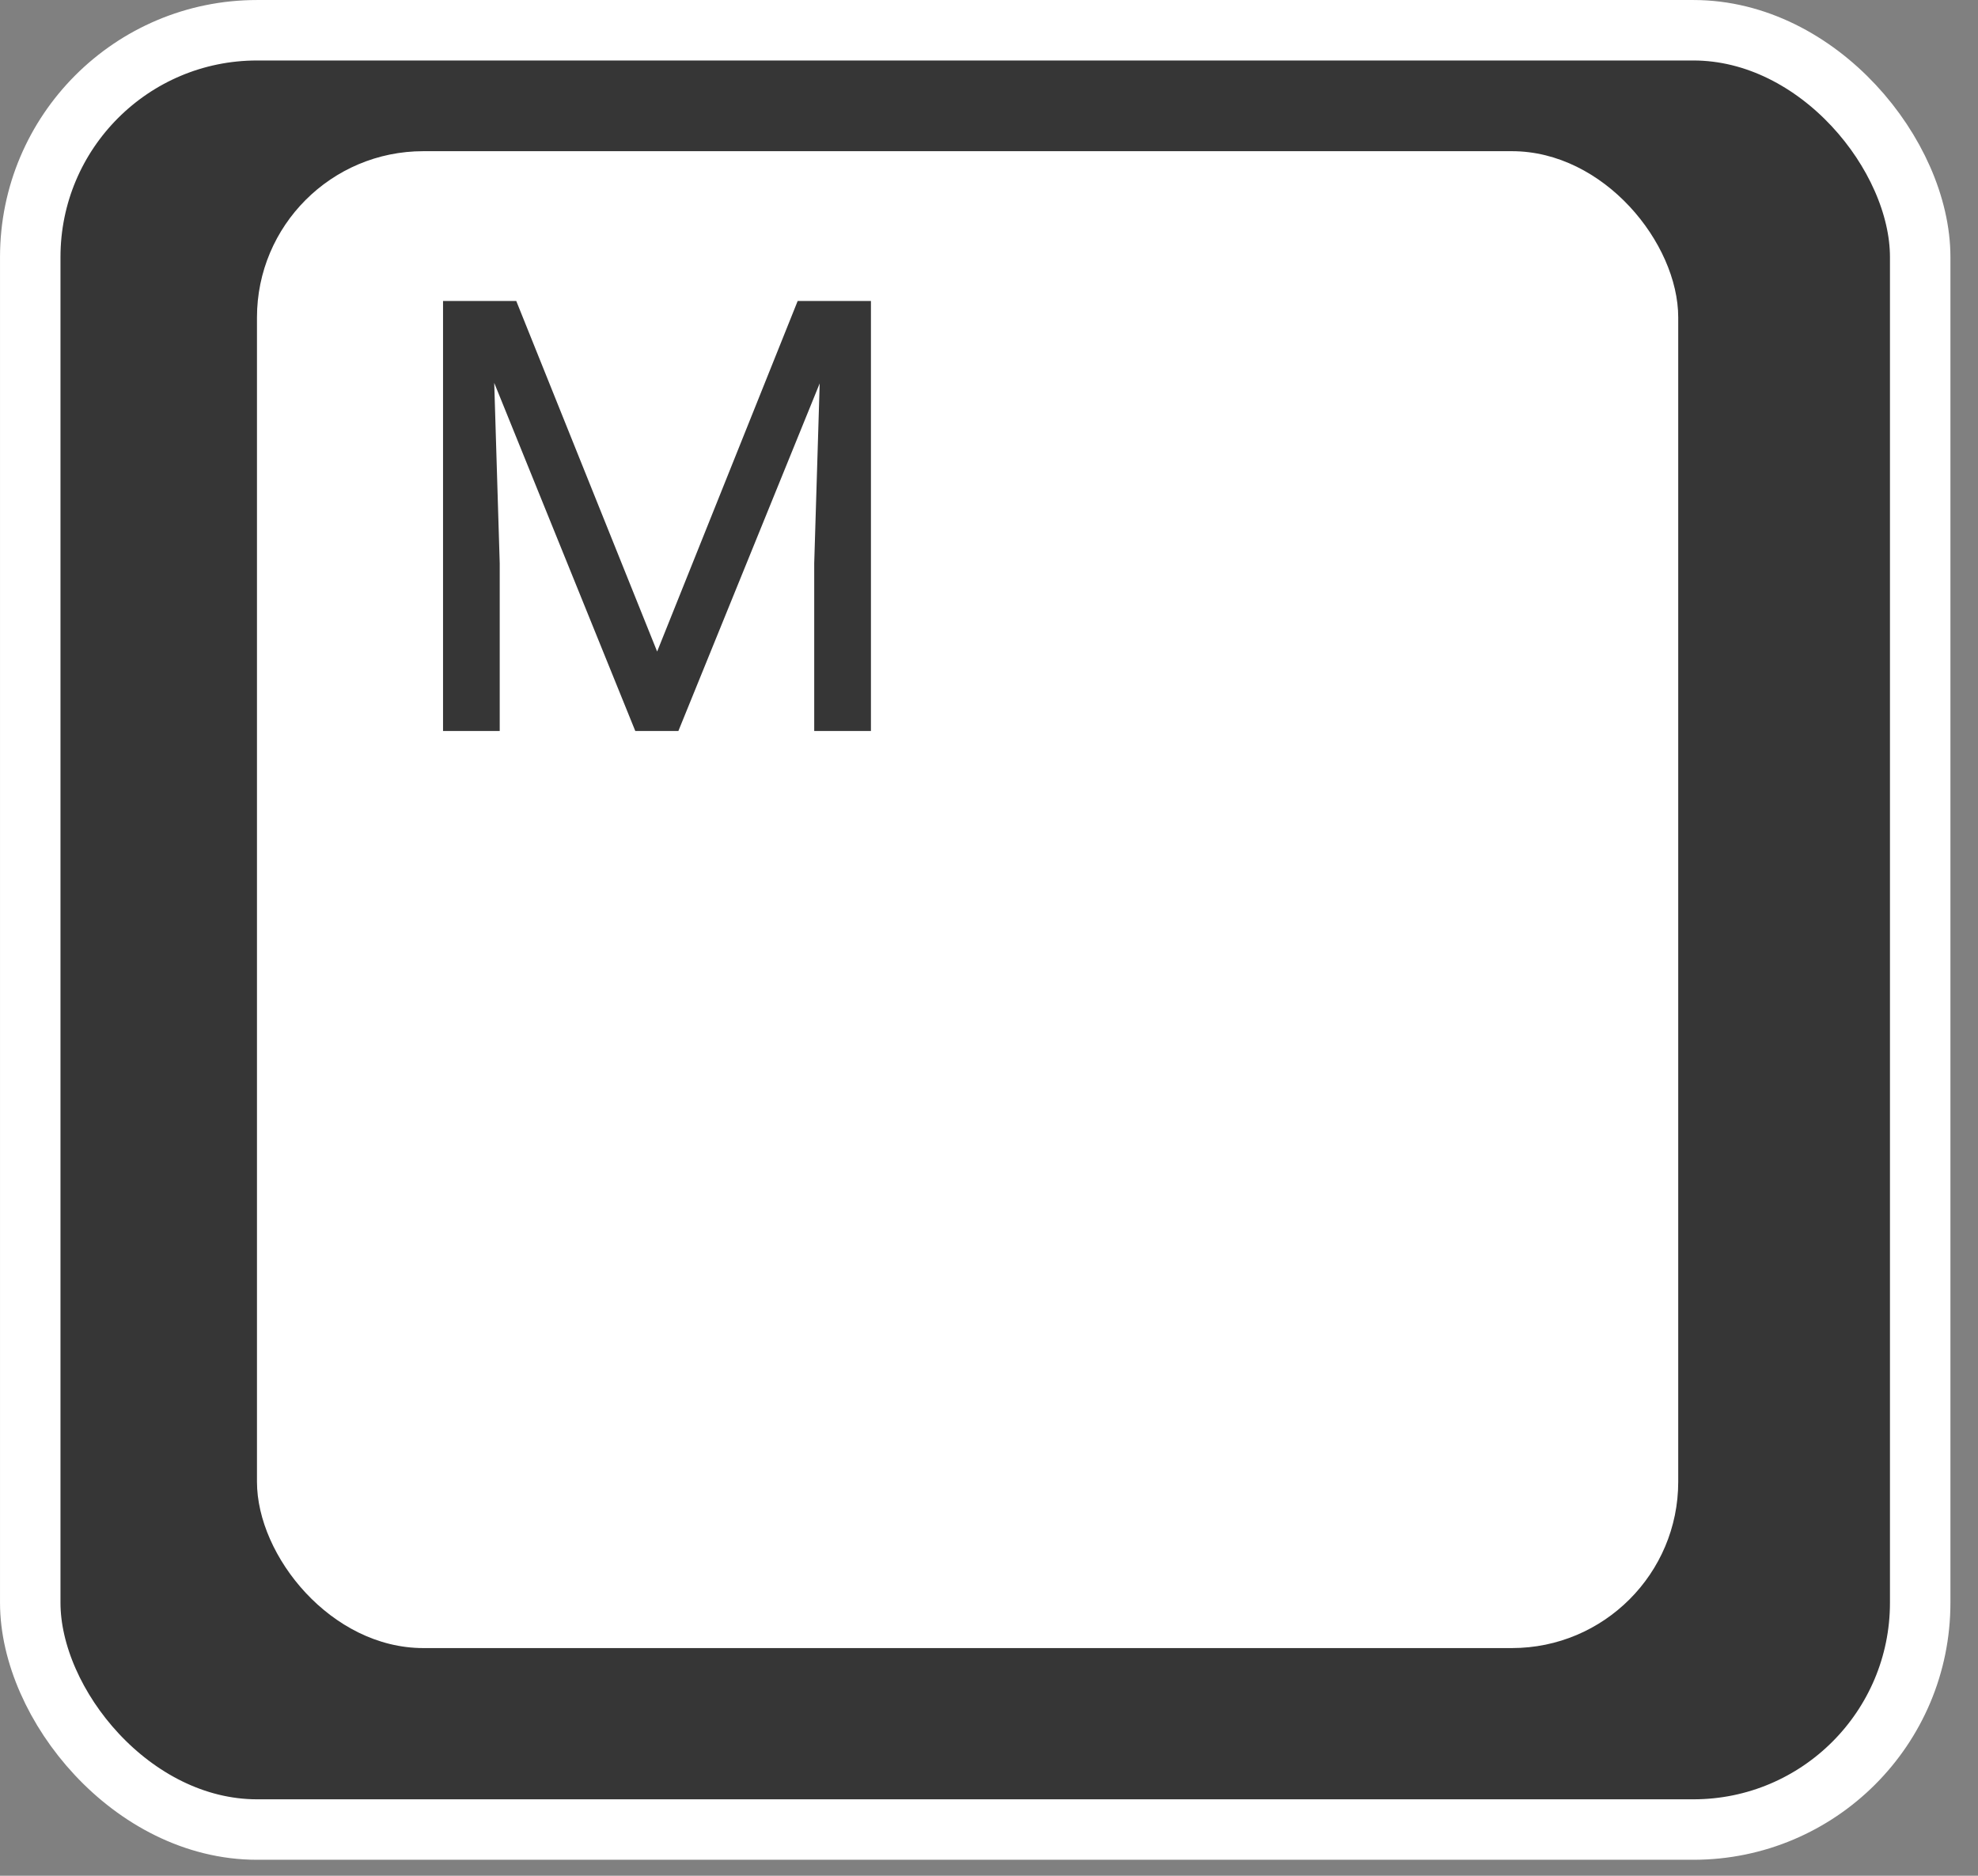
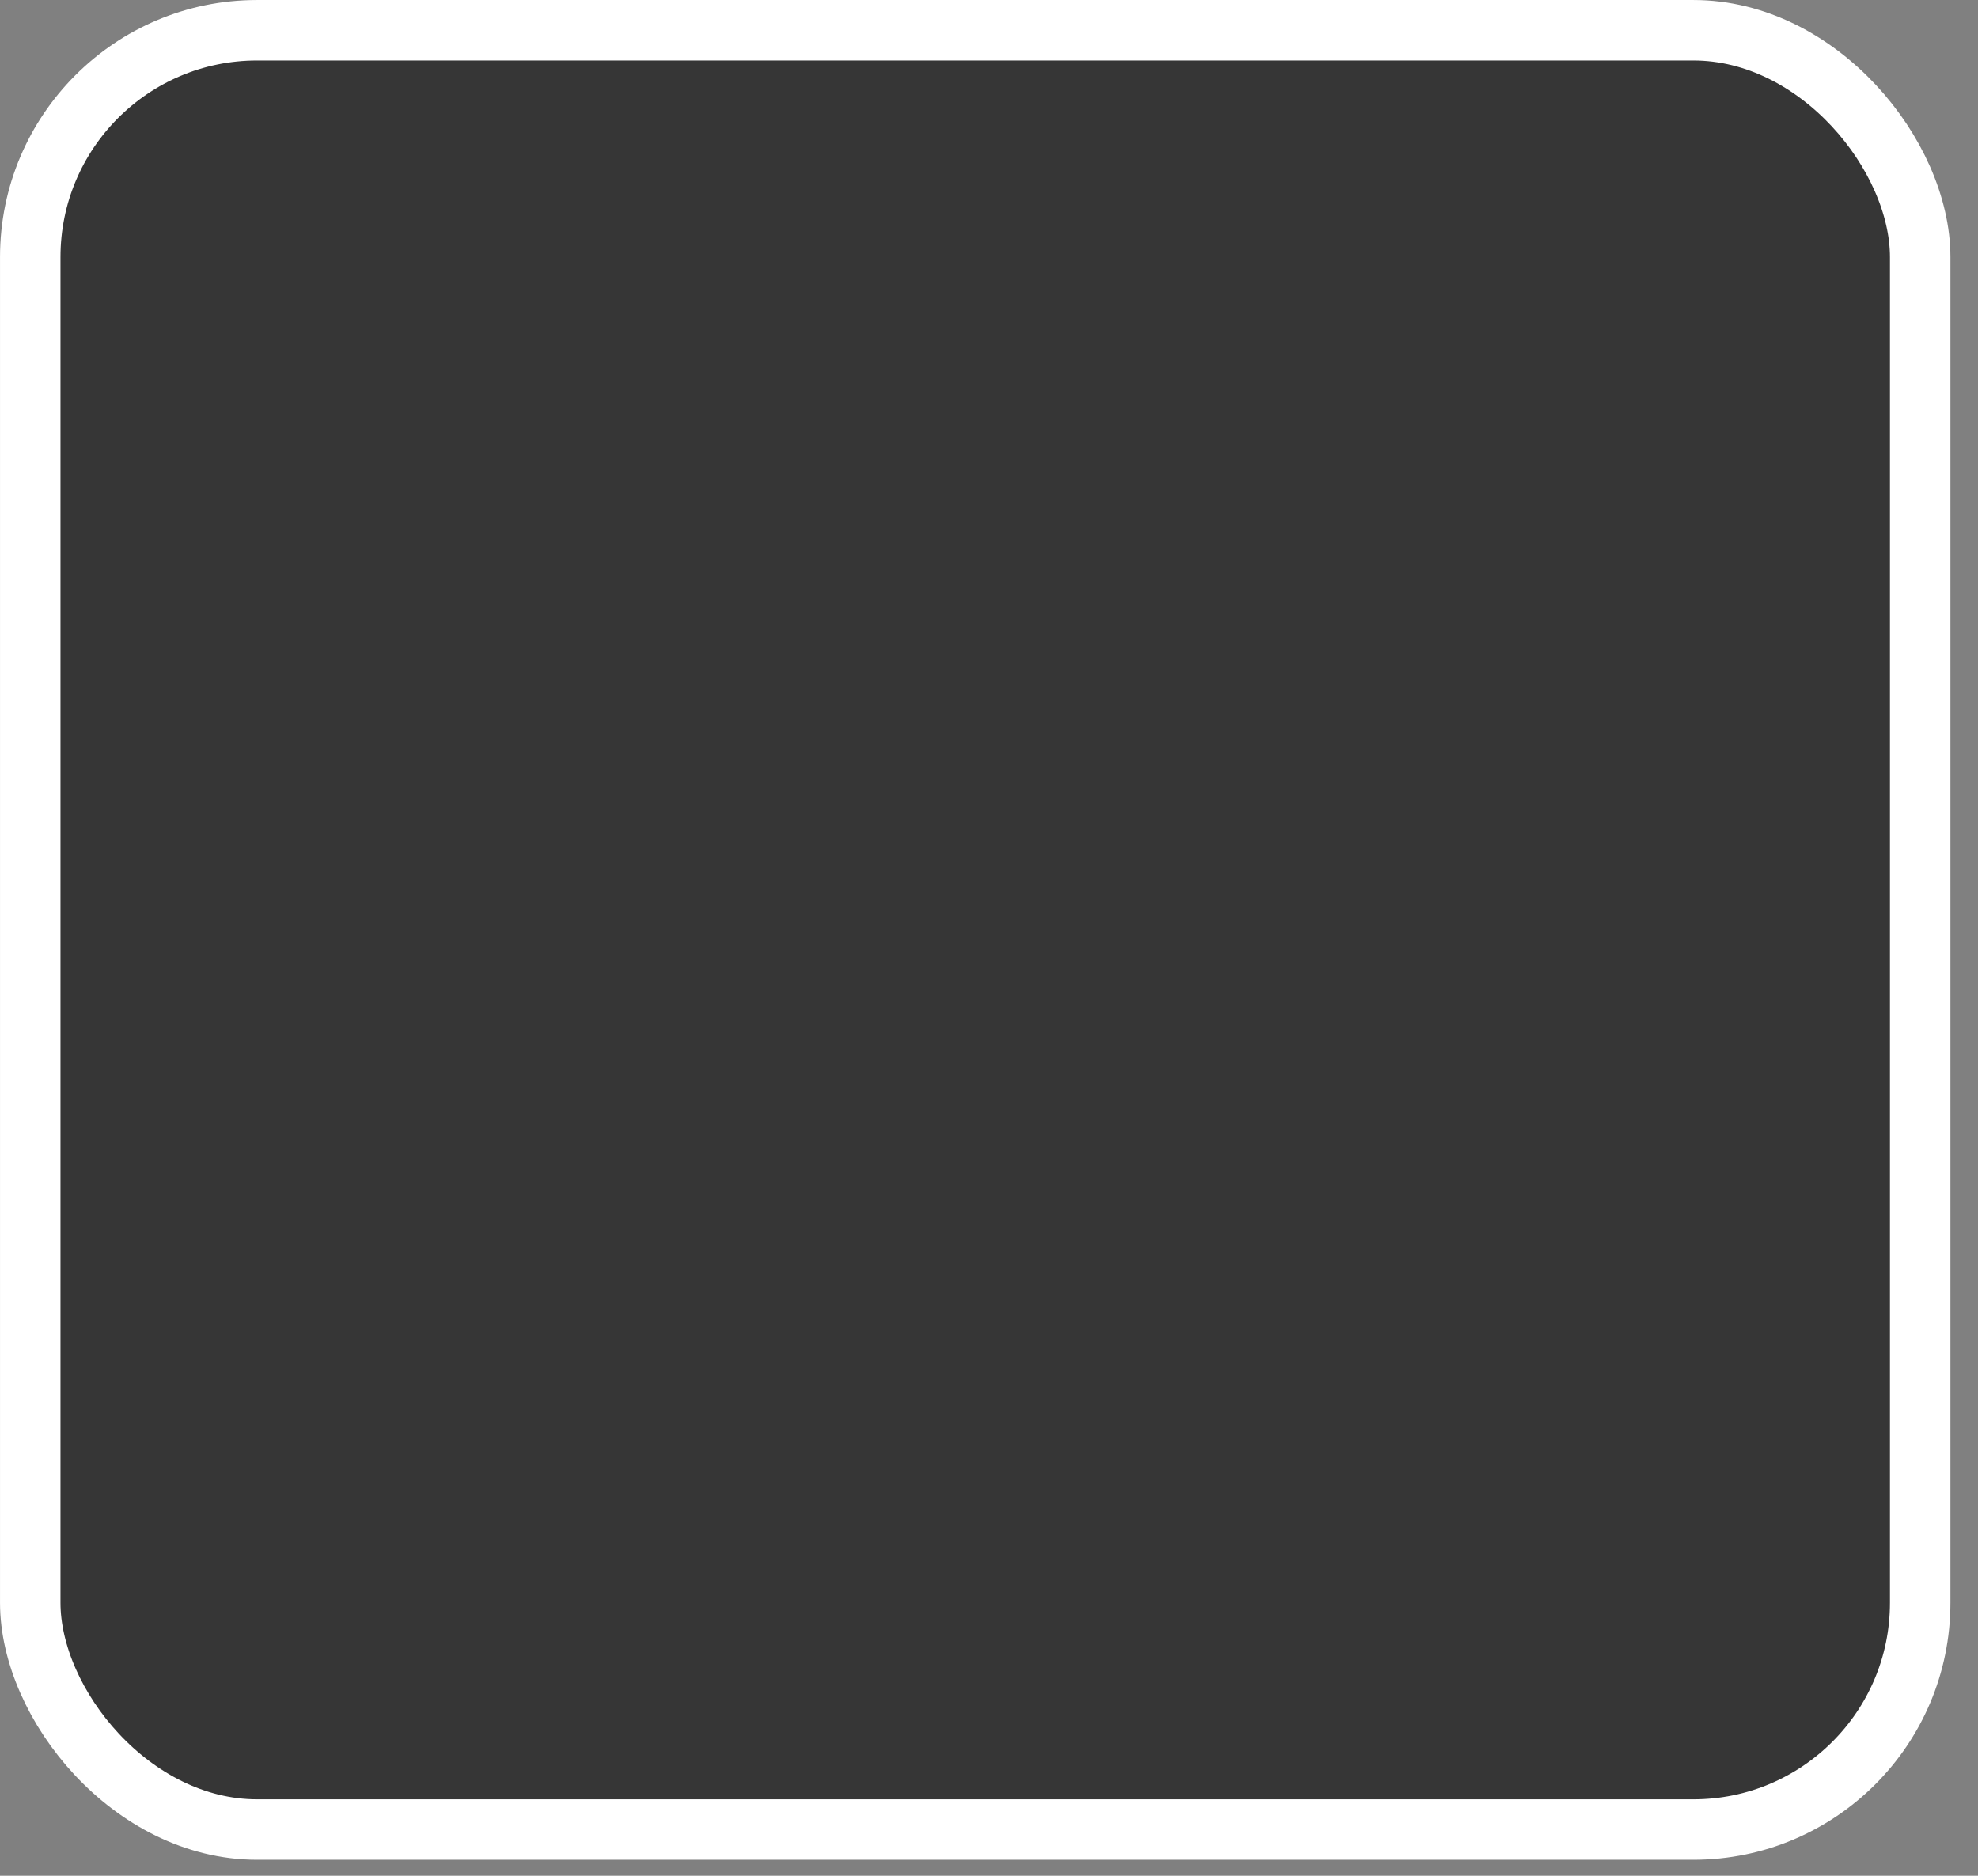
<svg xmlns="http://www.w3.org/2000/svg" width="58" height="55" viewBox="0 0 58 55" fill="none">
  <rect x="0" y="0" width="58" height="55" fill="#808080" stroke="none" />
  <rect x="0.887" y="0.887" width="55.418" height="52.758" rx="6.65" fill="#363636" stroke="white" stroke-width="1.773" />
-   <rect x="7.535" y="4.433" width="41.675" height="43.891" rx="4.877" fill="white" />
-   <path d="M13.519 8.825H15.138L19.269 19.104L23.39 8.825H25.018L19.892 21.433H18.628L13.519 8.825ZM12.991 8.825H14.419L14.653 16.515V21.433H12.991V8.825ZM24.109 8.825H25.538V21.433H23.875V16.515L24.109 8.825Z" fill="#363636" />
+   <path d="M13.519 8.825H15.138L19.269 19.104L23.39 8.825H25.018L19.892 21.433L13.519 8.825ZM12.991 8.825H14.419L14.653 16.515V21.433H12.991V8.825ZM24.109 8.825H25.538V21.433H23.875V16.515L24.109 8.825Z" fill="#363636" />
</svg>